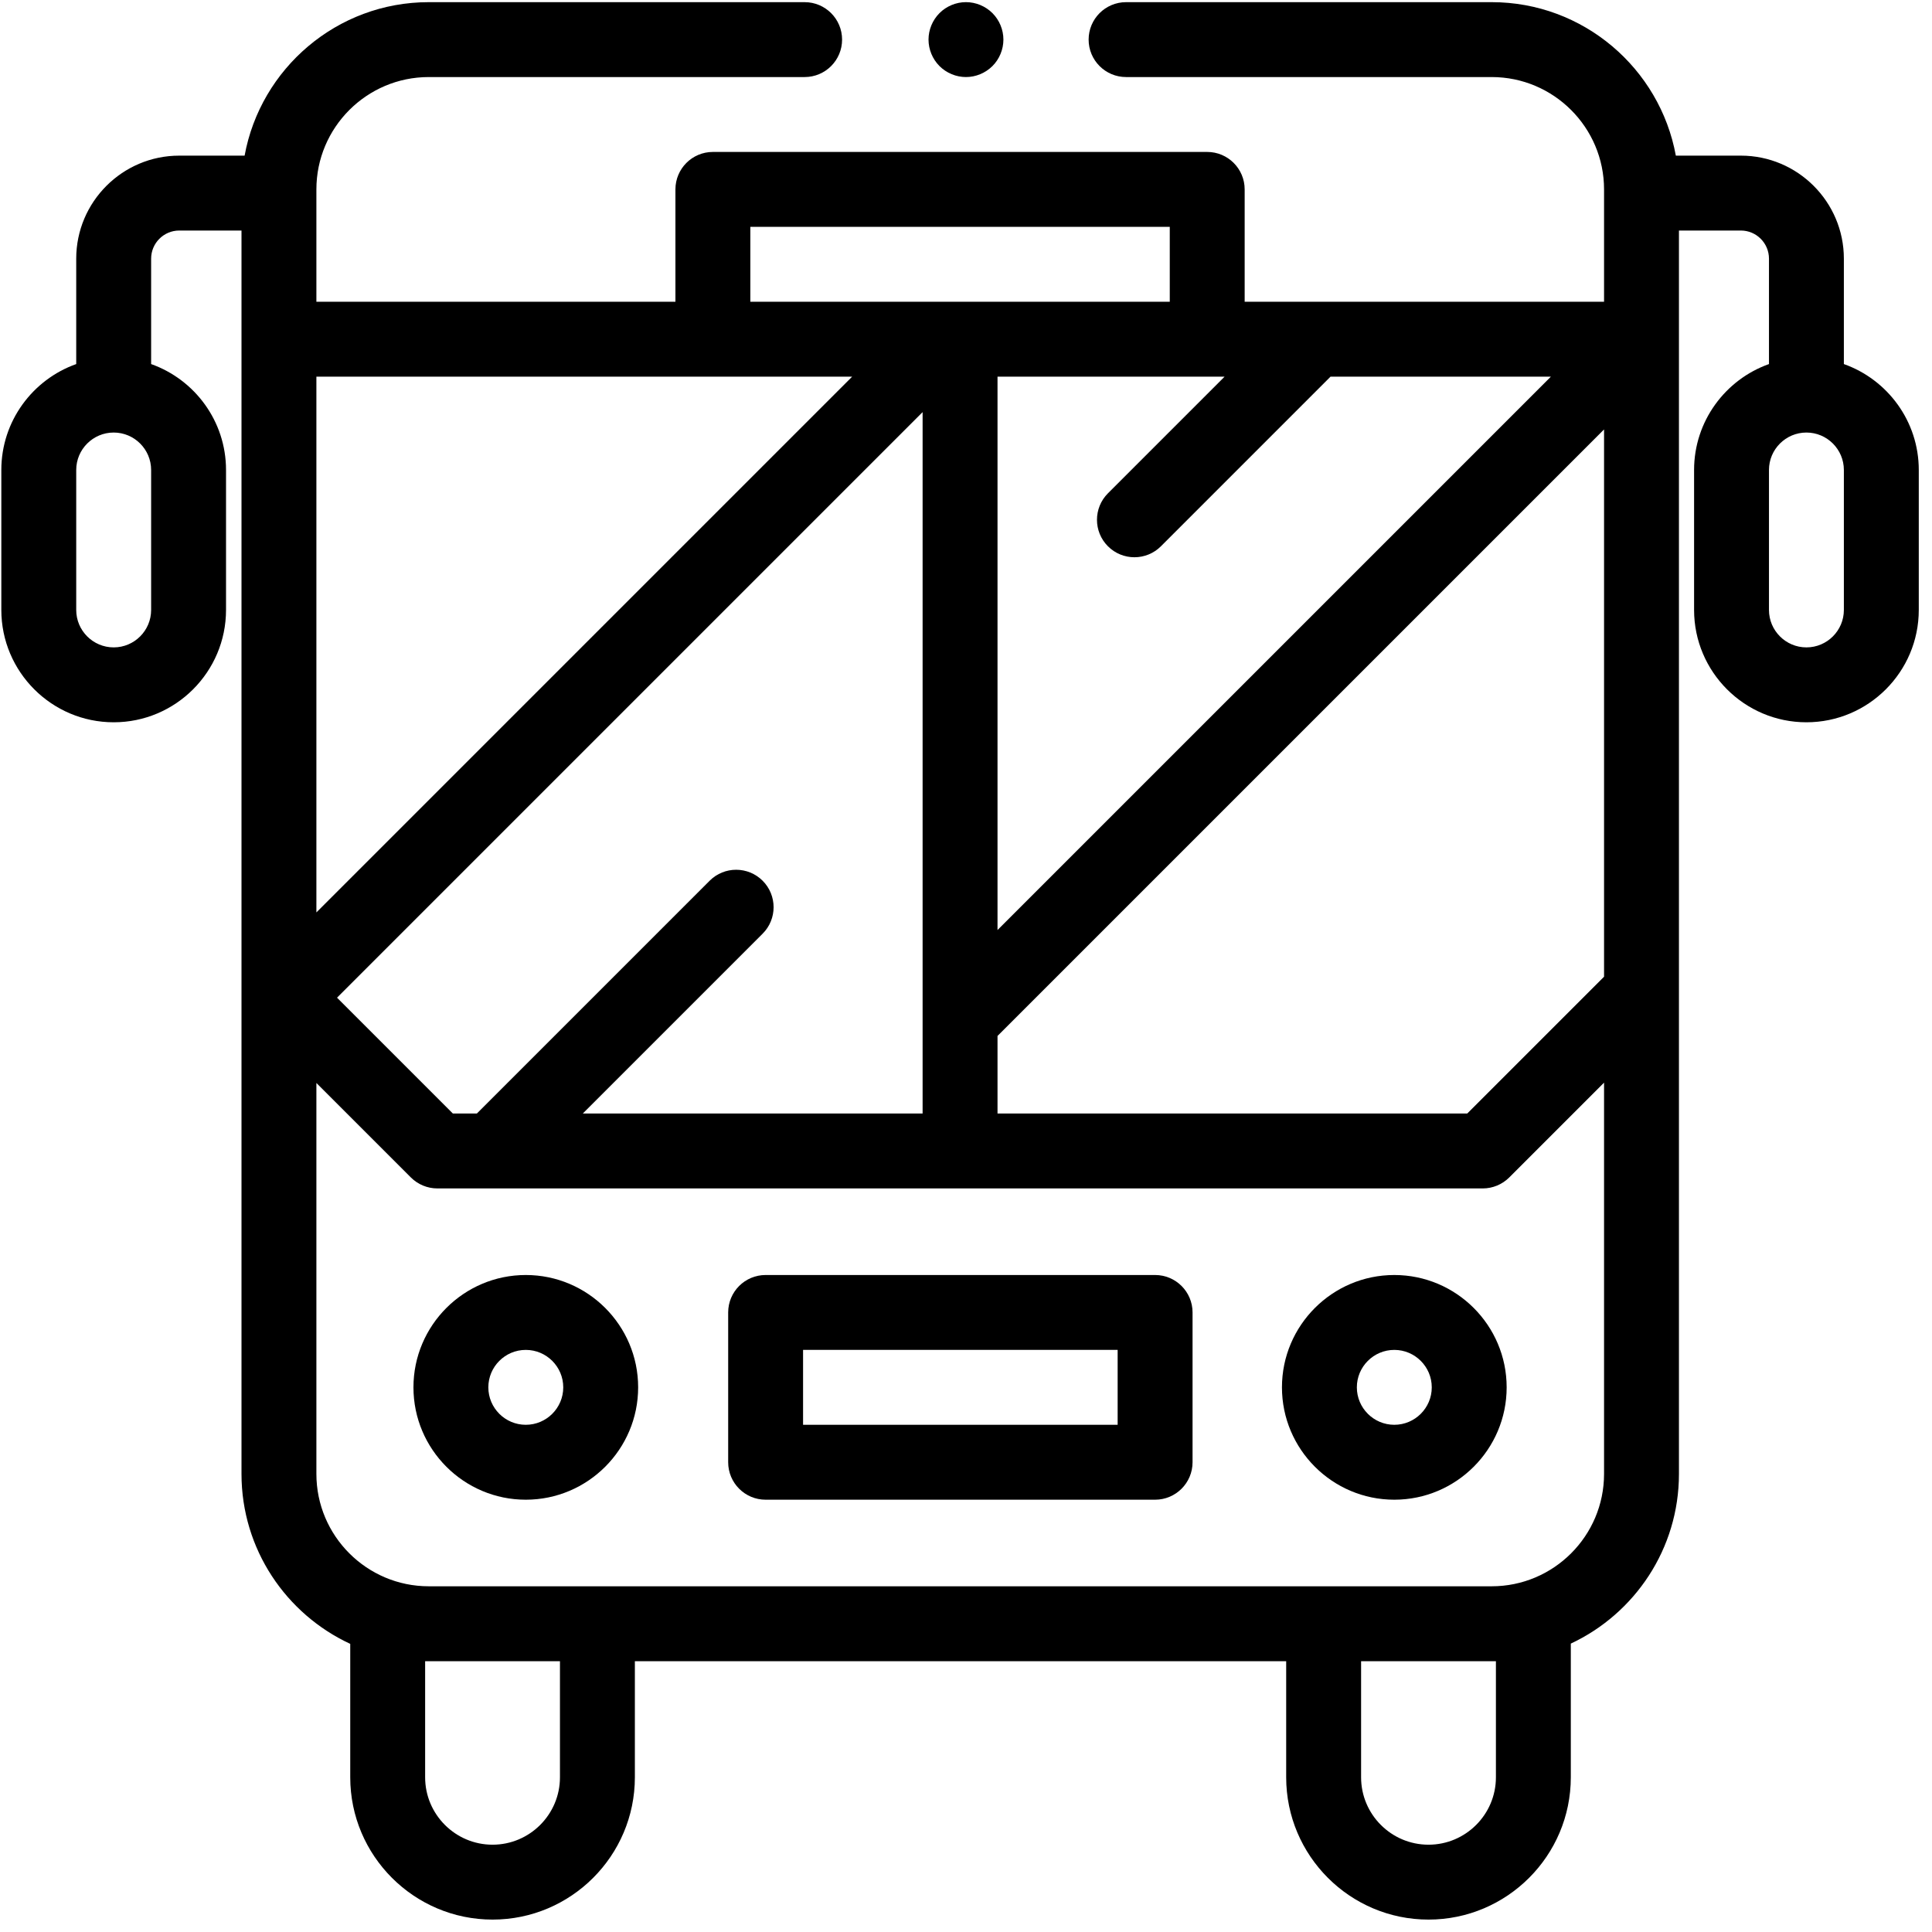
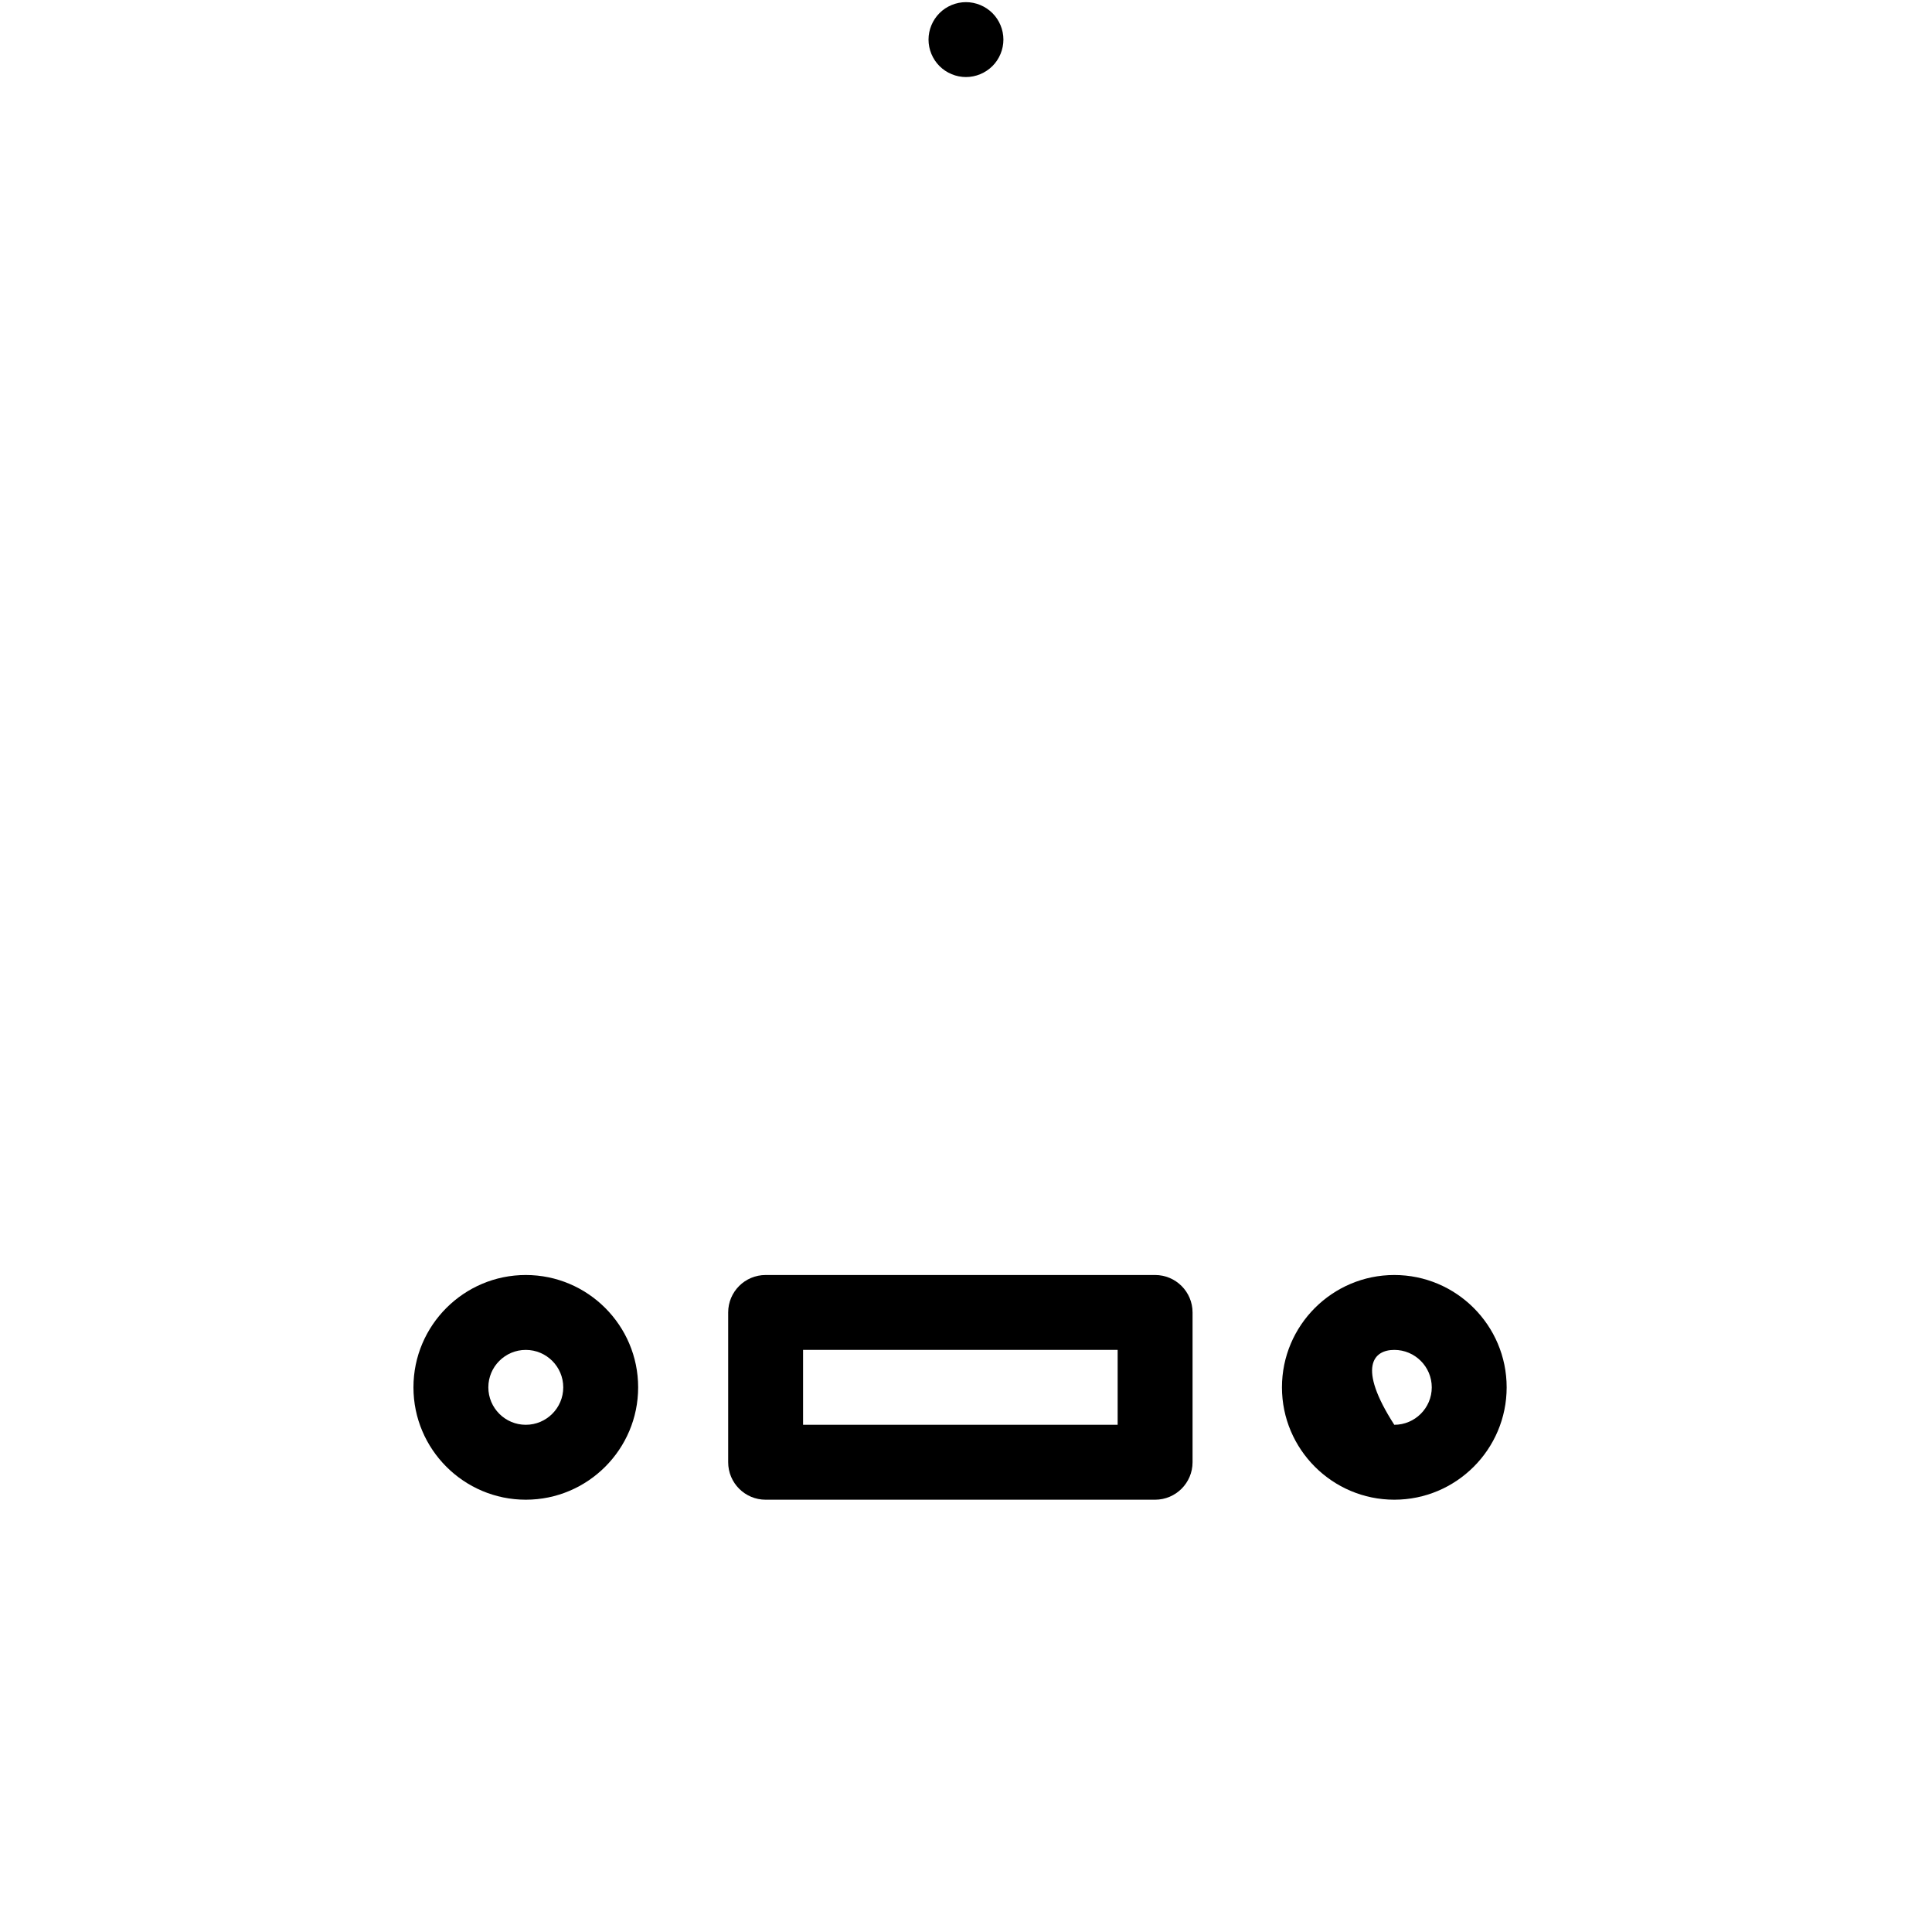
<svg xmlns="http://www.w3.org/2000/svg" width="102" height="102" viewBox="0 0 102 102" fill="none">
  <path d="M52.396 0.693C52.028 0.325 51.518 0.113 50.998 0.113C50.478 0.113 49.968 0.325 49.6 0.693C49.233 1.061 49.021 1.57 49.021 2.09C49.021 2.61 49.233 3.121 49.6 3.488C49.968 3.856 50.478 4.068 50.998 4.068C51.518 4.068 52.026 3.856 52.396 3.488C52.764 3.121 52.975 2.61 52.975 2.09C52.975 1.57 52.764 1.06 52.396 0.693Z" fill="black" />
-   <path d="M97.347 19.221V13.656C97.347 10.657 94.907 8.217 91.909 8.217H88.476C87.634 3.614 83.596 0.114 78.754 0.114H59.452C58.359 0.114 57.474 0.999 57.474 2.091C57.474 3.183 58.359 4.068 59.452 4.068H78.754C82.025 4.068 84.686 6.729 84.686 9.999V15.931H65.712V9.999C65.712 8.908 64.827 8.022 63.735 8.022H37.636C36.544 8.022 35.659 8.908 35.659 9.999V15.931H16.704V9.999C16.704 6.729 19.365 4.068 22.636 4.068H42.481C43.573 4.068 44.458 3.183 44.458 2.091C44.458 0.999 43.573 0.114 42.481 0.114H22.636C17.794 0.114 13.756 3.614 12.914 8.217H9.463C6.464 8.217 4.024 10.657 4.024 13.656V19.221C1.723 20.038 0.07 22.235 0.07 24.813V32.201C0.07 35.472 2.731 38.133 6.002 38.133C9.272 38.133 11.933 35.472 11.933 32.201V24.813C11.933 22.235 10.28 20.038 7.979 19.221V13.656C7.979 12.837 8.645 12.171 9.463 12.171H12.75V77.817C12.75 81.788 15.105 85.218 18.491 86.788V93.832C18.491 97.975 21.862 101.345 26.005 101.345C30.147 101.345 33.518 97.975 33.518 93.832V87.703H67.904V93.832C67.904 97.975 71.275 101.345 75.418 101.345C79.561 101.345 82.931 97.975 82.931 93.832V86.774C86.3 85.197 88.64 81.776 88.64 77.817V12.171H91.909C92.727 12.171 93.393 12.837 93.393 13.656V19.221C91.092 20.038 89.439 22.235 89.439 24.813V32.201C89.439 35.472 92.1 38.133 95.37 38.133C98.641 38.133 101.302 35.472 101.302 32.201V24.813C101.302 22.235 99.649 20.038 97.347 19.221ZM7.979 32.202C7.979 33.292 7.092 34.179 6.002 34.179C4.911 34.179 4.024 33.292 4.024 32.202V24.813C4.024 23.723 4.911 22.836 6.002 22.836C7.092 22.836 7.979 23.723 7.979 24.813V32.202ZM64.653 19.885L58.494 26.044C57.722 26.817 57.722 28.069 58.494 28.841C58.88 29.227 59.386 29.42 59.892 29.42C60.398 29.42 60.904 29.227 61.291 28.841L70.246 19.885H81.88L52.664 49.101V19.885H64.653ZM39.614 11.977H61.758V15.931H39.614V11.977ZM40.263 46.498C39.49 45.727 38.239 45.726 37.466 46.498L25.176 58.788H23.909L17.794 52.673L48.709 21.758V58.788H30.769L40.263 49.294C41.035 48.522 41.035 47.27 40.263 46.498ZM16.704 19.885H44.99L16.704 48.171V19.885ZM29.563 93.832C29.563 95.794 27.967 97.391 26.004 97.391C24.042 97.391 22.445 95.794 22.445 93.832V87.703H22.636H29.563V93.832ZM78.977 93.832C78.977 95.794 77.38 97.391 75.418 97.391C73.455 97.391 71.859 95.794 71.859 93.832V87.703H78.754H78.977V93.832ZM84.686 77.817C84.686 81.087 82.025 83.748 78.754 83.748H22.636C19.365 83.748 16.704 81.087 16.704 77.817V57.176L21.692 62.164C22.063 62.534 22.566 62.743 23.09 62.743H78.282C78.806 62.743 79.309 62.534 79.68 62.164L84.686 57.158V77.817ZM84.686 51.565L77.463 58.788H52.664V54.693L84.686 22.672V51.565ZM97.347 32.202C97.347 33.292 96.46 34.179 95.37 34.179C94.28 34.179 93.393 33.292 93.393 32.202V24.813C93.393 23.723 94.28 22.836 95.37 22.836C96.46 22.836 97.347 23.723 97.347 24.813V32.202Z" fill="black" />
  <path d="M27.759 67.314C24.489 67.314 21.828 69.974 21.828 73.245C21.828 76.516 24.489 79.177 27.759 79.177C31.03 79.177 33.691 76.516 33.691 73.245C33.691 69.974 31.03 67.314 27.759 67.314ZM27.759 75.222C26.669 75.222 25.782 74.335 25.782 73.245C25.782 72.155 26.669 71.268 27.759 71.268C28.85 71.268 29.737 72.155 29.737 73.245C29.737 74.335 28.85 75.222 27.759 75.222Z" fill="black" />
-   <path d="M73.612 67.314C70.342 67.314 67.681 69.974 67.681 73.245C67.681 76.516 70.342 79.177 73.612 79.177C76.883 79.177 79.544 76.516 79.544 73.245C79.544 69.974 76.883 67.314 73.612 67.314ZM73.612 75.222C72.522 75.222 71.635 74.335 71.635 73.245C71.635 72.155 72.522 71.268 73.612 71.268C74.703 71.268 75.59 72.155 75.59 73.245C75.59 74.335 74.703 75.222 73.612 75.222Z" fill="black" />
+   <path d="M73.612 67.314C70.342 67.314 67.681 69.974 67.681 73.245C67.681 76.516 70.342 79.177 73.612 79.177C76.883 79.177 79.544 76.516 79.544 73.245C79.544 69.974 76.883 67.314 73.612 67.314ZM73.612 75.222C71.635 72.155 72.522 71.268 73.612 71.268C74.703 71.268 75.59 72.155 75.59 73.245C75.59 74.335 74.703 75.222 73.612 75.222Z" fill="black" />
  <path d="M60.983 67.314H40.421C39.329 67.314 38.444 68.199 38.444 69.291V77.199C38.444 78.291 39.329 79.177 40.421 79.177H60.983C62.075 79.177 62.961 78.291 62.961 77.199V69.291C62.961 68.199 62.075 67.314 60.983 67.314ZM59.006 75.222H42.398V71.268H59.006V75.222Z" fill="black" />
</svg>